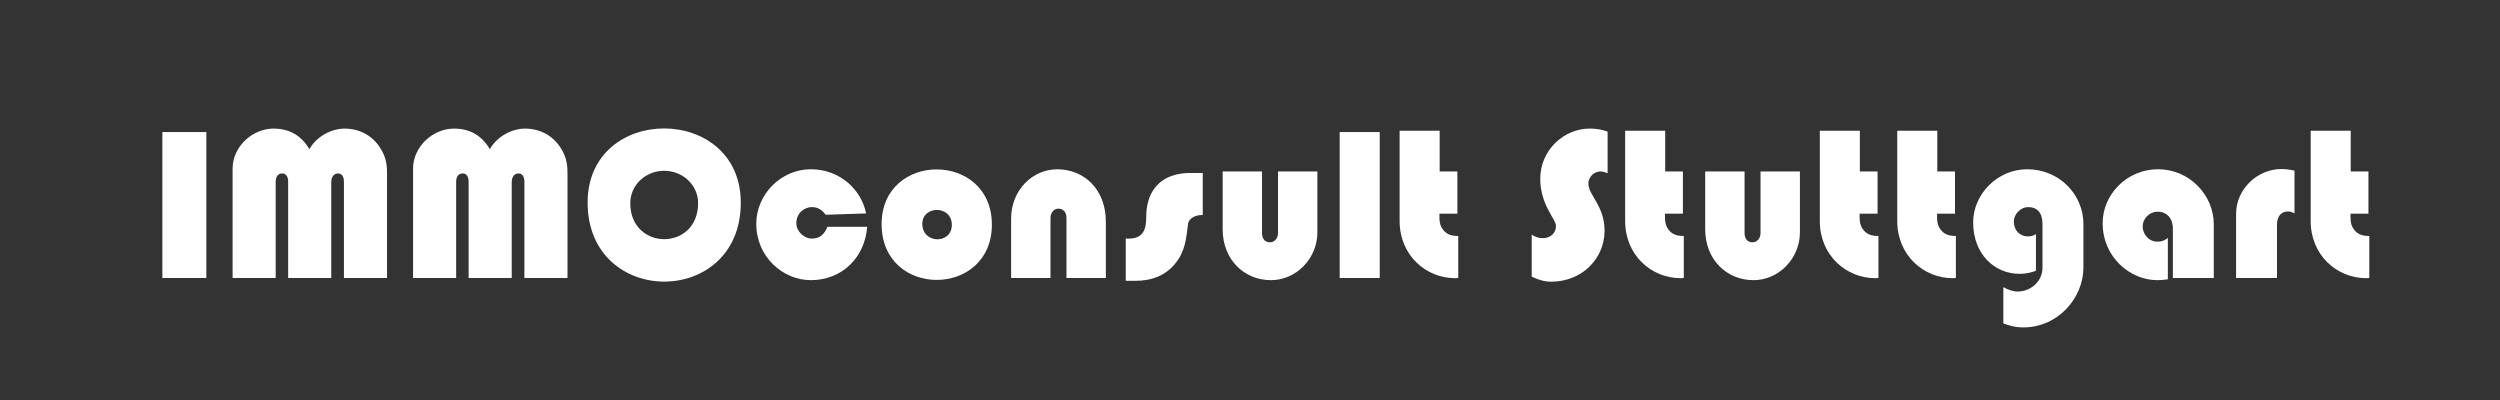
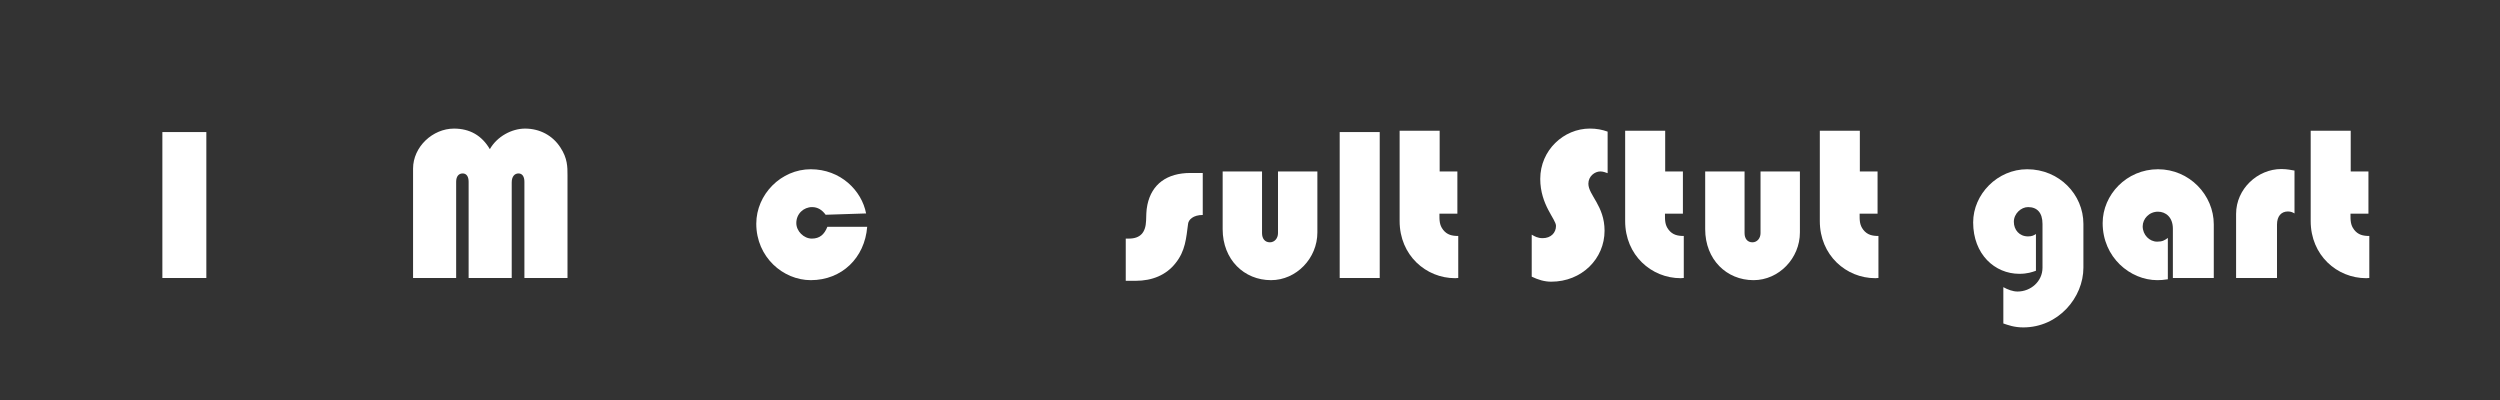
<svg xmlns="http://www.w3.org/2000/svg" version="1.1" viewBox="0 0 800 128">
  <rect x="0" y="0" width="800" height="128" fill="#333333" stroke="none" />
  <defs>
    <style> .cls-1 { fill: #fff; } </style>
  </defs>
  <g>
    <g id="Isolationsmodus">
      <g>
-         <path class="cls-1" d="M66.03,42.26v46.7h-14.07v-46.7h14.07Z" />
-         <path class="cls-1" d="M106,88.96h-13.79v-30.8c0-1.68-.7-2.66-1.89-2.66-1.26,0-2.1.91-2.1,2.66v30.8h-13.79v-35c0-7,6.3-12.81,13.09-12.81,5.04,0,8.89,2.17,11.48,6.58,2.31-4.06,7-6.58,11.27-6.58,4.69,0,8.82,2.17,11.34,6.09,2.24,3.43,2.24,6.16,2.24,8.82v32.9h-13.79v-30.8c0-1.68-.7-2.66-1.89-2.66s-2.17.91-2.17,2.87v30.59Z" />
+         <path class="cls-1" d="M66.03,42.26v46.7h-14.07v-46.7h14.07" />
        <path class="cls-1" d="M163.75,88.96h-13.79v-30.8c0-1.68-.7-2.66-1.89-2.66-1.26,0-2.1.91-2.1,2.66v30.8h-13.79v-35c0-7,6.3-12.81,13.09-12.81,5.04,0,8.89,2.17,11.48,6.58,2.31-4.06,7-6.58,11.27-6.58,4.69,0,8.82,2.17,11.34,6.09,2.24,3.43,2.24,6.16,2.24,8.82v32.9h-13.79v-30.8c0-1.68-.7-2.66-1.89-2.66s-2.17.91-2.17,2.87v30.59Z" />
-         <path class="cls-1" d="M188.04,64.8c0-31.64,49.01-31.57,49.01.07,0,33.67-49.01,33.67-49.01-.07ZM201.69,65.01c0,15.33,21.7,15.4,21.7,0,0-5.88-4.97-10.36-10.85-10.36s-10.85,4.48-10.85,10.36Z" />
        <path class="cls-1" d="M264.2,68.72c-1.12-1.54-2.52-2.45-4.34-2.45-2.66,0-5.04,2.1-5.04,5.11,0,2.59,2.38,4.97,4.97,4.97,2.45,0,3.99-1.26,4.97-3.78h12.74c-.77,9.94-8.12,17.08-18.06,17.08-8.82,0-17.43-7.35-17.43-18.06,0-9.38,7.91-17.43,17.43-17.43s16.31,6.79,17.71,14.14l-12.95.42Z" />
-         <path class="cls-1" d="M282.12,71.73c0-23.38,35.28-23.38,35.28.14s-35.28,23.73-35.28-.14ZM295.14,71.66c0,6.44,9.45,6.58,9.45.28s-9.45-6.3-9.45-.28Z" />
-         <path class="cls-1" d="M353.87,88.96h-12.6v-19.25c0-1.75-.98-2.94-2.59-2.94-1.47,0-2.52,1.33-2.52,2.94v19.25h-12.6v-19.04c0-9.03,6.79-15.75,14.77-15.75,8.47,0,15.54,6.3,15.54,16.8v17.99Z" />
        <path class="cls-1" d="M384.88,55.35v13.44c-3.08,0-4.55,1.54-4.69,2.8-.63,4.69-.84,8.68-4.06,12.67-2.94,3.71-7.35,5.6-12.74,5.6h-3.15v-13.51h.98c3.64,0,5.39-1.89,5.53-5.74.07-1.33,0-3.22.42-5.11,1.4-6.58,6.23-10.15,13.79-10.15h3.92Z" />
        <path class="cls-1" d="M391.25,54.86h12.6v19.74c0,1.75.91,2.94,2.52,2.94,1.47,0,2.59-1.26,2.59-2.94v-19.74h12.6v19.53c0,8.26-6.72,15.26-14.84,15.26-8.61,0-15.47-6.58-15.47-16.31v-18.48Z" />
        <path class="cls-1" d="M441.51,42.26v46.7h-12.81v-46.7h12.81Z" />
        <path class="cls-1" d="M460.69,41.84v13.02h5.67v13.51h-5.74c0,2.03-.07,3.57,1.19,5.18,1.26,1.61,2.87,1.96,4.83,1.96v13.44c-.35,0-.63.07-.98.07-9.38,0-17.78-7.35-17.78-18.27v-28.91h12.81Z" />
        <path class="cls-1" d="M492.88,57.24c0-9.17,7.49-16.1,15.89-16.1,2.1,0,3.92.35,5.67.98v13.3c-.56-.21-1.47-.56-2.31-.56-1.82,0-3.85,1.54-3.85,3.92,0,3.64,5.18,7.07,5.18,15.05,0,8.96-7.28,16.31-17.08,16.31-2.17,0-4.2-.63-6.23-1.61v-13.44c.98.56,1.89,1.12,3.5,1.12,2.66,0,4.27-1.75,4.27-3.92s-5.04-6.72-5.04-15.05Z" />
        <path class="cls-1" d="M532.86,41.84v13.02h5.67v13.51h-5.74c0,2.03-.07,3.57,1.19,5.18,1.26,1.61,2.87,1.96,4.83,1.96v13.44c-.35,0-.63.07-.98.07-9.38,0-17.78-7.35-17.78-18.27v-28.91h12.81Z" />
        <path class="cls-1" d="M545.66,54.86h12.6v19.74c0,1.75.91,2.94,2.52,2.94,1.47,0,2.59-1.26,2.59-2.94v-19.74h12.6v19.53c0,8.26-6.72,15.26-14.84,15.26-8.61,0-15.47-6.58-15.47-16.31v-18.48Z" />
        <path class="cls-1" d="M595.15,41.84v13.02h5.67v13.51h-5.74c0,2.03-.07,3.57,1.19,5.18,1.26,1.61,2.87,1.96,4.83,1.96v13.44c-.35,0-.63.07-.98.07-9.38,0-17.78-7.35-17.78-18.27v-28.91h12.81Z" />
-         <path class="cls-1" d="M619.93,41.84v13.02h5.67v13.51h-5.74c0,2.03-.07,3.57,1.19,5.18,1.26,1.61,2.87,1.96,4.83,1.96v13.44c-.35,0-.63.07-.98.07-9.38,0-17.78-7.35-17.78-18.27v-28.91h12.81Z" />
        <path class="cls-1" d="M653.6,71.66c0-3.64-1.75-5.39-4.62-5.39-2.24,0-4.55,2.1-4.55,4.69s1.75,4.69,4.55,4.69c1.26,0,1.89-.35,2.52-.77v11.76c-1.19.42-2.73.98-5.32.98-7.84,0-14.77-6.23-14.77-16.45,0-9.03,7.77-17.01,17.29-17.01,10.22,0,17.99,8.05,17.99,17.5v14c0,9.52-7.98,19.11-19.25,19.11-2.94,0-4.9-.77-6.37-1.26v-11.62c1.4.77,3.01,1.4,4.55,1.4,4.2,0,7.98-3.22,7.98-7.63v-14Z" />
        <path class="cls-1" d="M695.32,73.2c0-3.71-2.31-5.46-4.76-5.46-2.87,0-4.9,2.31-4.9,4.69,0,2.73,2.17,4.9,4.62,4.9,1.68,0,2.38-.42,3.43-1.19v13.23c-1.33.21-2.38.28-3.36.28-8.68,0-17.5-7.28-17.5-18.27,0-9.03,7.63-17.22,17.71-17.22s17.85,8.26,17.85,17.64v17.15h-13.09v-15.75Z" />
        <path class="cls-1" d="M715.55,68.44c0-7.98,6.86-14.35,14.49-14.35,1.89,0,3.22.35,4.2.49v13.72c-.49-.28-1.05-.63-2.1-.63-2.1,0-3.5,1.47-3.5,4.2v17.08h-13.09v-20.51Z" />
        <path class="cls-1" d="M752.23,41.84v13.02h5.67v13.51h-5.74c0,2.03-.07,3.57,1.19,5.18,1.26,1.61,2.87,1.96,4.83,1.96v13.44c-.35,0-.63.07-.98.07-9.38,0-17.78-7.35-17.78-18.27v-28.91h12.81Z" />
      </g>
    </g>
  </g>
</svg>